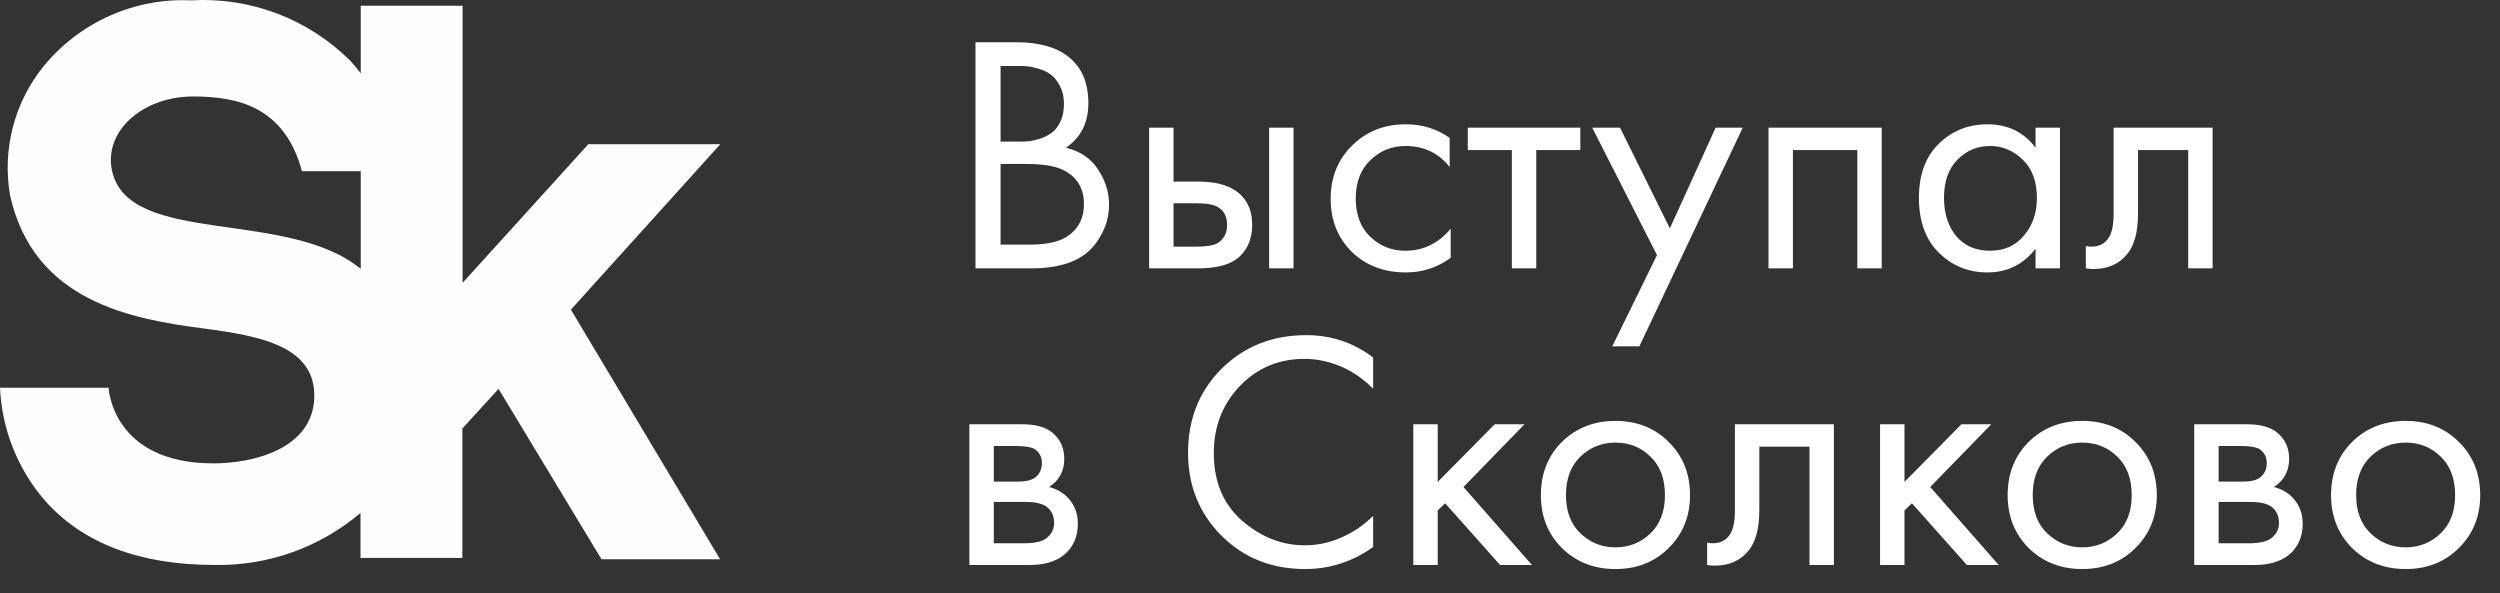
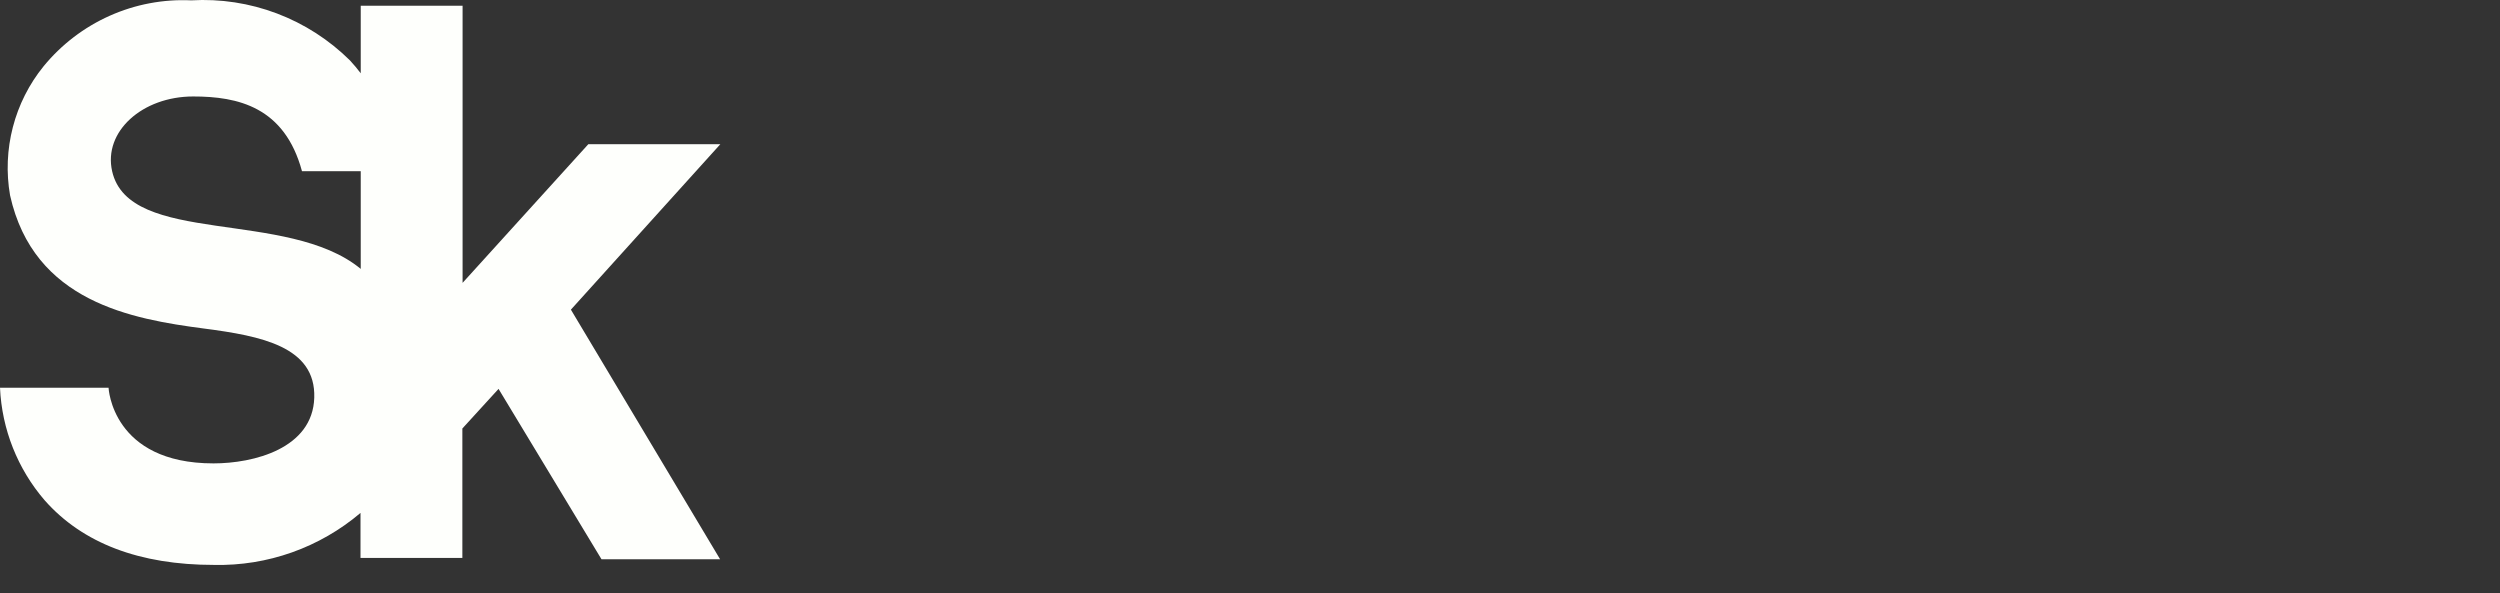
<svg xmlns="http://www.w3.org/2000/svg" width="177" height="42" viewBox="0 0 177 42" fill="none">
  <rect x="0" y="0" width="177" height="42" fill="#333333" stroke="none" />
-   <path d="M51 10.209H41.654L32.751 20.026V0.408H25.54V5.189C25.308 4.881 25.055 4.578 24.78 4.28C23.305 2.819 21.542 1.686 19.606 0.953C17.669 0.22 15.602 -0.096 13.537 0.025C11.554 -0.067 9.578 0.307 7.764 1.118C5.95 1.928 4.347 3.153 3.084 4.695C2.061 5.956 1.32 7.425 0.911 9C0.501 10.576 0.433 12.222 0.712 13.827C2.388 21.381 9.346 22.592 14.454 23.262C18.486 23.788 22.361 24.537 22.25 28.154C22.14 31.772 17.933 32.808 15.118 32.808C7.923 32.808 7.686 27.453 7.686 27.453H0C0.133 30.393 1.247 33.201 3.163 35.422C5.851 38.466 9.884 39.996 15.15 39.996C18.937 40.082 22.626 38.773 25.524 36.315V39.502H32.735V30.338L35.297 27.533L42.587 39.597H50.984L40.42 21.923L51 10.209ZM7.939 12.122C7.306 9.317 10.073 6.83 13.679 6.83C16.842 6.83 20.147 7.564 21.381 12.122H25.54V19.038C20.368 14.767 9.14 17.445 7.939 12.122Z" fill="#FEFFFC" />
-   <path d="M69.064 2.992H71.944C73.544 2.992 74.768 3.328 75.616 4C76.576 4.736 77.056 5.84 77.056 7.312C77.056 8.688 76.528 9.736 75.472 10.456C76.496 10.712 77.256 11.232 77.752 12.016C78.264 12.784 78.52 13.608 78.52 14.488C78.52 15.208 78.36 15.872 78.04 16.48C77.736 17.088 77.352 17.576 76.888 17.944C75.992 18.648 74.712 19 73.048 19H69.064V2.992ZM70.84 4.672V10.024H72.184C72.424 10.024 72.656 10.016 72.88 10C73.104 9.968 73.368 9.904 73.672 9.808C73.992 9.696 74.264 9.552 74.488 9.376C74.728 9.2 74.928 8.936 75.088 8.584C75.248 8.232 75.328 7.824 75.328 7.36C75.328 6.864 75.232 6.44 75.04 6.088C74.848 5.72 74.632 5.448 74.392 5.272C74.152 5.096 73.864 4.96 73.528 4.864C73.192 4.768 72.936 4.712 72.76 4.696C72.584 4.68 72.408 4.672 72.232 4.672H70.84ZM70.84 11.608V17.32H72.88C74.176 17.32 75.112 17.096 75.688 16.648C76.392 16.136 76.744 15.4 76.744 14.44C76.744 13.368 76.288 12.584 75.376 12.088C74.8 11.768 73.896 11.608 72.664 11.608H70.84ZM81.359 19V9.04H83.087V12.856H84.863C86.239 12.856 87.247 13.184 87.887 13.84C88.399 14.352 88.655 15.048 88.655 15.928C88.655 16.856 88.359 17.6 87.767 18.16C87.175 18.72 86.199 19 84.839 19H81.359ZM83.087 17.464H84.695C85.415 17.464 85.927 17.376 86.231 17.2C86.663 16.912 86.879 16.488 86.879 15.928C86.879 15.352 86.671 14.936 86.255 14.68C85.967 14.488 85.455 14.392 84.719 14.392H83.087V17.464ZM89.855 19V9.04H91.583V19H89.855ZM102.635 9.76V11.824C101.851 10.832 100.811 10.336 99.515 10.336C98.539 10.336 97.707 10.672 97.019 11.344C96.331 12 95.987 12.904 95.987 14.056C95.987 15.208 96.331 16.112 97.019 16.768C97.707 17.424 98.531 17.752 99.491 17.752C100.771 17.752 101.843 17.232 102.707 16.192V18.256C101.763 18.944 100.707 19.288 99.539 19.288C97.987 19.288 96.707 18.8 95.699 17.824C94.707 16.832 94.211 15.584 94.211 14.08C94.211 12.56 94.715 11.304 95.723 10.312C96.731 9.304 98.003 8.8 99.539 8.8C100.691 8.8 101.723 9.12 102.635 9.76ZM111.887 10.624H108.767V19H107.039V10.624H103.919V9.04H111.887V10.624ZM114.147 24.52L117.315 18.064L112.731 9.04H114.699L118.227 16.168L121.467 9.04H123.387L116.067 24.52H114.147ZM125.21 9.04L133.226 9.04V19H131.498V10.624L126.938 10.624V19H125.21V9.04ZM144.116 10.456V9.04H145.844V19H144.116V17.608C143.252 18.728 142.116 19.288 140.708 19.288C139.364 19.288 138.22 18.824 137.276 17.896C136.332 16.968 135.86 15.672 135.86 14.008C135.86 12.376 136.324 11.104 137.252 10.192C138.196 9.264 139.348 8.8 140.708 8.8C142.148 8.8 143.284 9.352 144.116 10.456ZM140.9 10.336C139.988 10.336 139.212 10.664 138.572 11.32C137.948 11.96 137.636 12.856 137.636 14.008C137.636 15.112 137.924 16.016 138.5 16.72C139.092 17.408 139.892 17.752 140.9 17.752C141.908 17.752 142.708 17.392 143.3 16.672C143.908 15.952 144.212 15.072 144.212 14.032C144.212 12.848 143.876 11.936 143.204 11.296C142.532 10.656 141.764 10.336 140.9 10.336ZM156.652 9.04V19H154.924V10.624H151.372V15.112C151.372 16.408 151.116 17.368 150.604 17.992C150.028 18.696 149.228 19.048 148.204 19.048C148.076 19.048 147.9 19.032 147.676 19V17.416C147.836 17.448 147.964 17.464 148.06 17.464C148.62 17.464 149.036 17.248 149.308 16.816C149.532 16.464 149.644 15.896 149.644 15.112V9.04H156.652ZM68.632 30.04H72.4C73.312 30.04 74.008 30.232 74.488 30.616C75.064 31.08 75.352 31.704 75.352 32.488C75.352 33.352 74.992 34.016 74.272 34.48C74.768 34.608 75.184 34.832 75.52 35.152C76.048 35.664 76.312 36.304 76.312 37.072C76.312 38.032 75.968 38.784 75.28 39.328C74.688 39.776 73.904 40 72.928 40H68.632V30.04ZM70.36 34.096H72.184C72.648 34.096 73.016 34 73.288 33.808C73.608 33.568 73.768 33.224 73.768 32.776C73.768 32.376 73.608 32.056 73.288 31.816C73.048 31.656 72.584 31.576 71.896 31.576H70.36V34.096ZM70.36 38.464H72.496C73.232 38.464 73.752 38.352 74.056 38.128C74.44 37.84 74.632 37.472 74.632 37.024C74.632 36.544 74.464 36.168 74.128 35.896C73.824 35.656 73.304 35.536 72.568 35.536H70.36V38.464ZM97.218 25.312V27.52C96.578 26.88 95.882 26.384 95.13 26.032C94.218 25.616 93.298 25.408 92.37 25.408C90.53 25.408 88.994 26.056 87.762 27.352C86.546 28.632 85.938 30.208 85.938 32.08C85.938 34.096 86.602 35.688 87.93 36.856C89.274 38.024 90.762 38.608 92.394 38.608C93.418 38.608 94.41 38.36 95.37 37.864C96.042 37.528 96.658 37.08 97.218 36.52V38.728C95.762 39.768 94.154 40.288 92.394 40.288C90.026 40.288 88.05 39.496 86.466 37.912C84.898 36.328 84.114 34.376 84.114 32.056C84.114 29.672 84.906 27.688 86.49 26.104C88.09 24.52 90.09 23.728 92.49 23.728C94.25 23.728 95.826 24.256 97.218 25.312ZM100.062 30.04H101.79V34.12L105.822 30.04H107.934L103.614 34.48L108.462 40H106.206L102.318 35.632L101.79 36.136V40H100.062V30.04ZM118.142 38.8C117.15 39.792 115.894 40.288 114.374 40.288C112.854 40.288 111.59 39.792 110.582 38.8C109.59 37.808 109.094 36.56 109.094 35.056C109.094 33.536 109.59 32.28 110.582 31.288C111.59 30.296 112.854 29.8 114.374 29.8C115.894 29.8 117.15 30.296 118.142 31.288C119.15 32.28 119.654 33.536 119.654 35.056C119.654 36.56 119.15 37.808 118.142 38.8ZM116.846 32.32C116.174 31.664 115.35 31.336 114.374 31.336C113.398 31.336 112.566 31.672 111.878 32.344C111.206 33 110.87 33.904 110.87 35.056C110.87 36.208 111.214 37.112 111.902 37.768C112.59 38.424 113.414 38.752 114.374 38.752C115.334 38.752 116.158 38.424 116.846 37.768C117.534 37.112 117.878 36.208 117.878 35.056C117.878 33.888 117.534 32.976 116.846 32.32ZM129.84 30.04V40H128.112V31.624H124.56V36.112C124.56 37.408 124.304 38.368 123.792 38.992C123.216 39.696 122.416 40.048 121.392 40.048C121.264 40.048 121.088 40.032 120.864 40V38.416C121.024 38.448 121.152 38.464 121.248 38.464C121.808 38.464 122.224 38.248 122.496 37.816C122.72 37.464 122.832 36.896 122.832 36.112V30.04H129.84ZM133.109 30.04H134.837V34.12L138.869 30.04H140.981L136.661 34.48L141.509 40H139.253L135.365 35.632L134.837 36.136V40H133.109V30.04ZM151.189 38.8C150.197 39.792 148.941 40.288 147.421 40.288C145.901 40.288 144.637 39.792 143.629 38.8C142.637 37.808 142.141 36.56 142.141 35.056C142.141 33.536 142.637 32.28 143.629 31.288C144.637 30.296 145.901 29.8 147.421 29.8C148.941 29.8 150.197 30.296 151.189 31.288C152.197 32.28 152.701 33.536 152.701 35.056C152.701 36.56 152.197 37.808 151.189 38.8ZM149.893 32.32C149.221 31.664 148.397 31.336 147.421 31.336C146.445 31.336 145.613 31.672 144.925 32.344C144.253 33 143.917 33.904 143.917 35.056C143.917 36.208 144.261 37.112 144.949 37.768C145.637 38.424 146.461 38.752 147.421 38.752C148.381 38.752 149.205 38.424 149.893 37.768C150.581 37.112 150.925 36.208 150.925 35.056C150.925 33.888 150.581 32.976 149.893 32.32ZM155.351 30.04H159.119C160.031 30.04 160.727 30.232 161.207 30.616C161.783 31.08 162.071 31.704 162.071 32.488C162.071 33.352 161.711 34.016 160.991 34.48C161.487 34.608 161.903 34.832 162.239 35.152C162.767 35.664 163.031 36.304 163.031 37.072C163.031 38.032 162.687 38.784 161.999 39.328C161.407 39.776 160.623 40 159.647 40H155.351V30.04ZM157.079 34.096H158.903C159.367 34.096 159.735 34 160.007 33.808C160.327 33.568 160.487 33.224 160.487 32.776C160.487 32.376 160.327 32.056 160.007 31.816C159.767 31.656 159.303 31.576 158.615 31.576H157.079V34.096ZM157.079 38.464H159.215C159.951 38.464 160.471 38.352 160.775 38.128C161.159 37.84 161.351 37.472 161.351 37.024C161.351 36.544 161.183 36.168 160.847 35.896C160.543 35.656 160.023 35.536 159.287 35.536H157.079V38.464ZM174.087 38.8C173.095 39.792 171.839 40.288 170.319 40.288C168.799 40.288 167.535 39.792 166.527 38.8C165.535 37.808 165.039 36.56 165.039 35.056C165.039 33.536 165.535 32.28 166.527 31.288C167.535 30.296 168.799 29.8 170.319 29.8C171.839 29.8 173.095 30.296 174.087 31.288C175.095 32.28 175.599 33.536 175.599 35.056C175.599 36.56 175.095 37.808 174.087 38.8ZM172.791 32.32C172.119 31.664 171.295 31.336 170.319 31.336C169.343 31.336 168.511 31.672 167.823 32.344C167.151 33 166.815 33.904 166.815 35.056C166.815 36.208 167.159 37.112 167.847 37.768C168.535 38.424 169.359 38.752 170.319 38.752C171.279 38.752 172.103 38.424 172.791 37.768C173.479 37.112 173.823 36.208 173.823 35.056C173.823 33.888 173.479 32.976 172.791 32.32Z" fill="white" />
+   <path d="M51 10.209H41.654L32.751 20.026V0.408H25.54V5.189C25.308 4.881 25.055 4.578 24.78 4.28C23.305 2.819 21.542 1.686 19.606 0.953C17.669 0.22 15.602 -0.096 13.537 0.025C11.554 -0.067 9.578 0.307 7.764 1.118C5.95 1.928 4.347 3.153 3.084 4.695C2.061 5.956 1.32 7.425 0.911 9C0.501 10.576 0.433 12.222 0.712 13.827C2.388 21.381 9.346 22.592 14.454 23.262C18.486 23.788 22.361 24.537 22.25 28.154C22.14 31.772 17.933 32.808 15.118 32.808C7.923 32.808 7.686 27.453 7.686 27.453H0C0.133 30.393 1.247 33.201 3.163 35.422C5.851 38.466 9.884 39.996 15.15 39.996C18.937 40.082 22.626 38.773 25.524 36.315V39.502H32.735V30.338L35.297 27.533L42.587 39.597H50.984L40.42 21.923L51 10.209M7.939 12.122C7.306 9.317 10.073 6.83 13.679 6.83C16.842 6.83 20.147 7.564 21.381 12.122H25.54V19.038C20.368 14.767 9.14 17.445 7.939 12.122Z" fill="#FEFFFC" />
</svg>